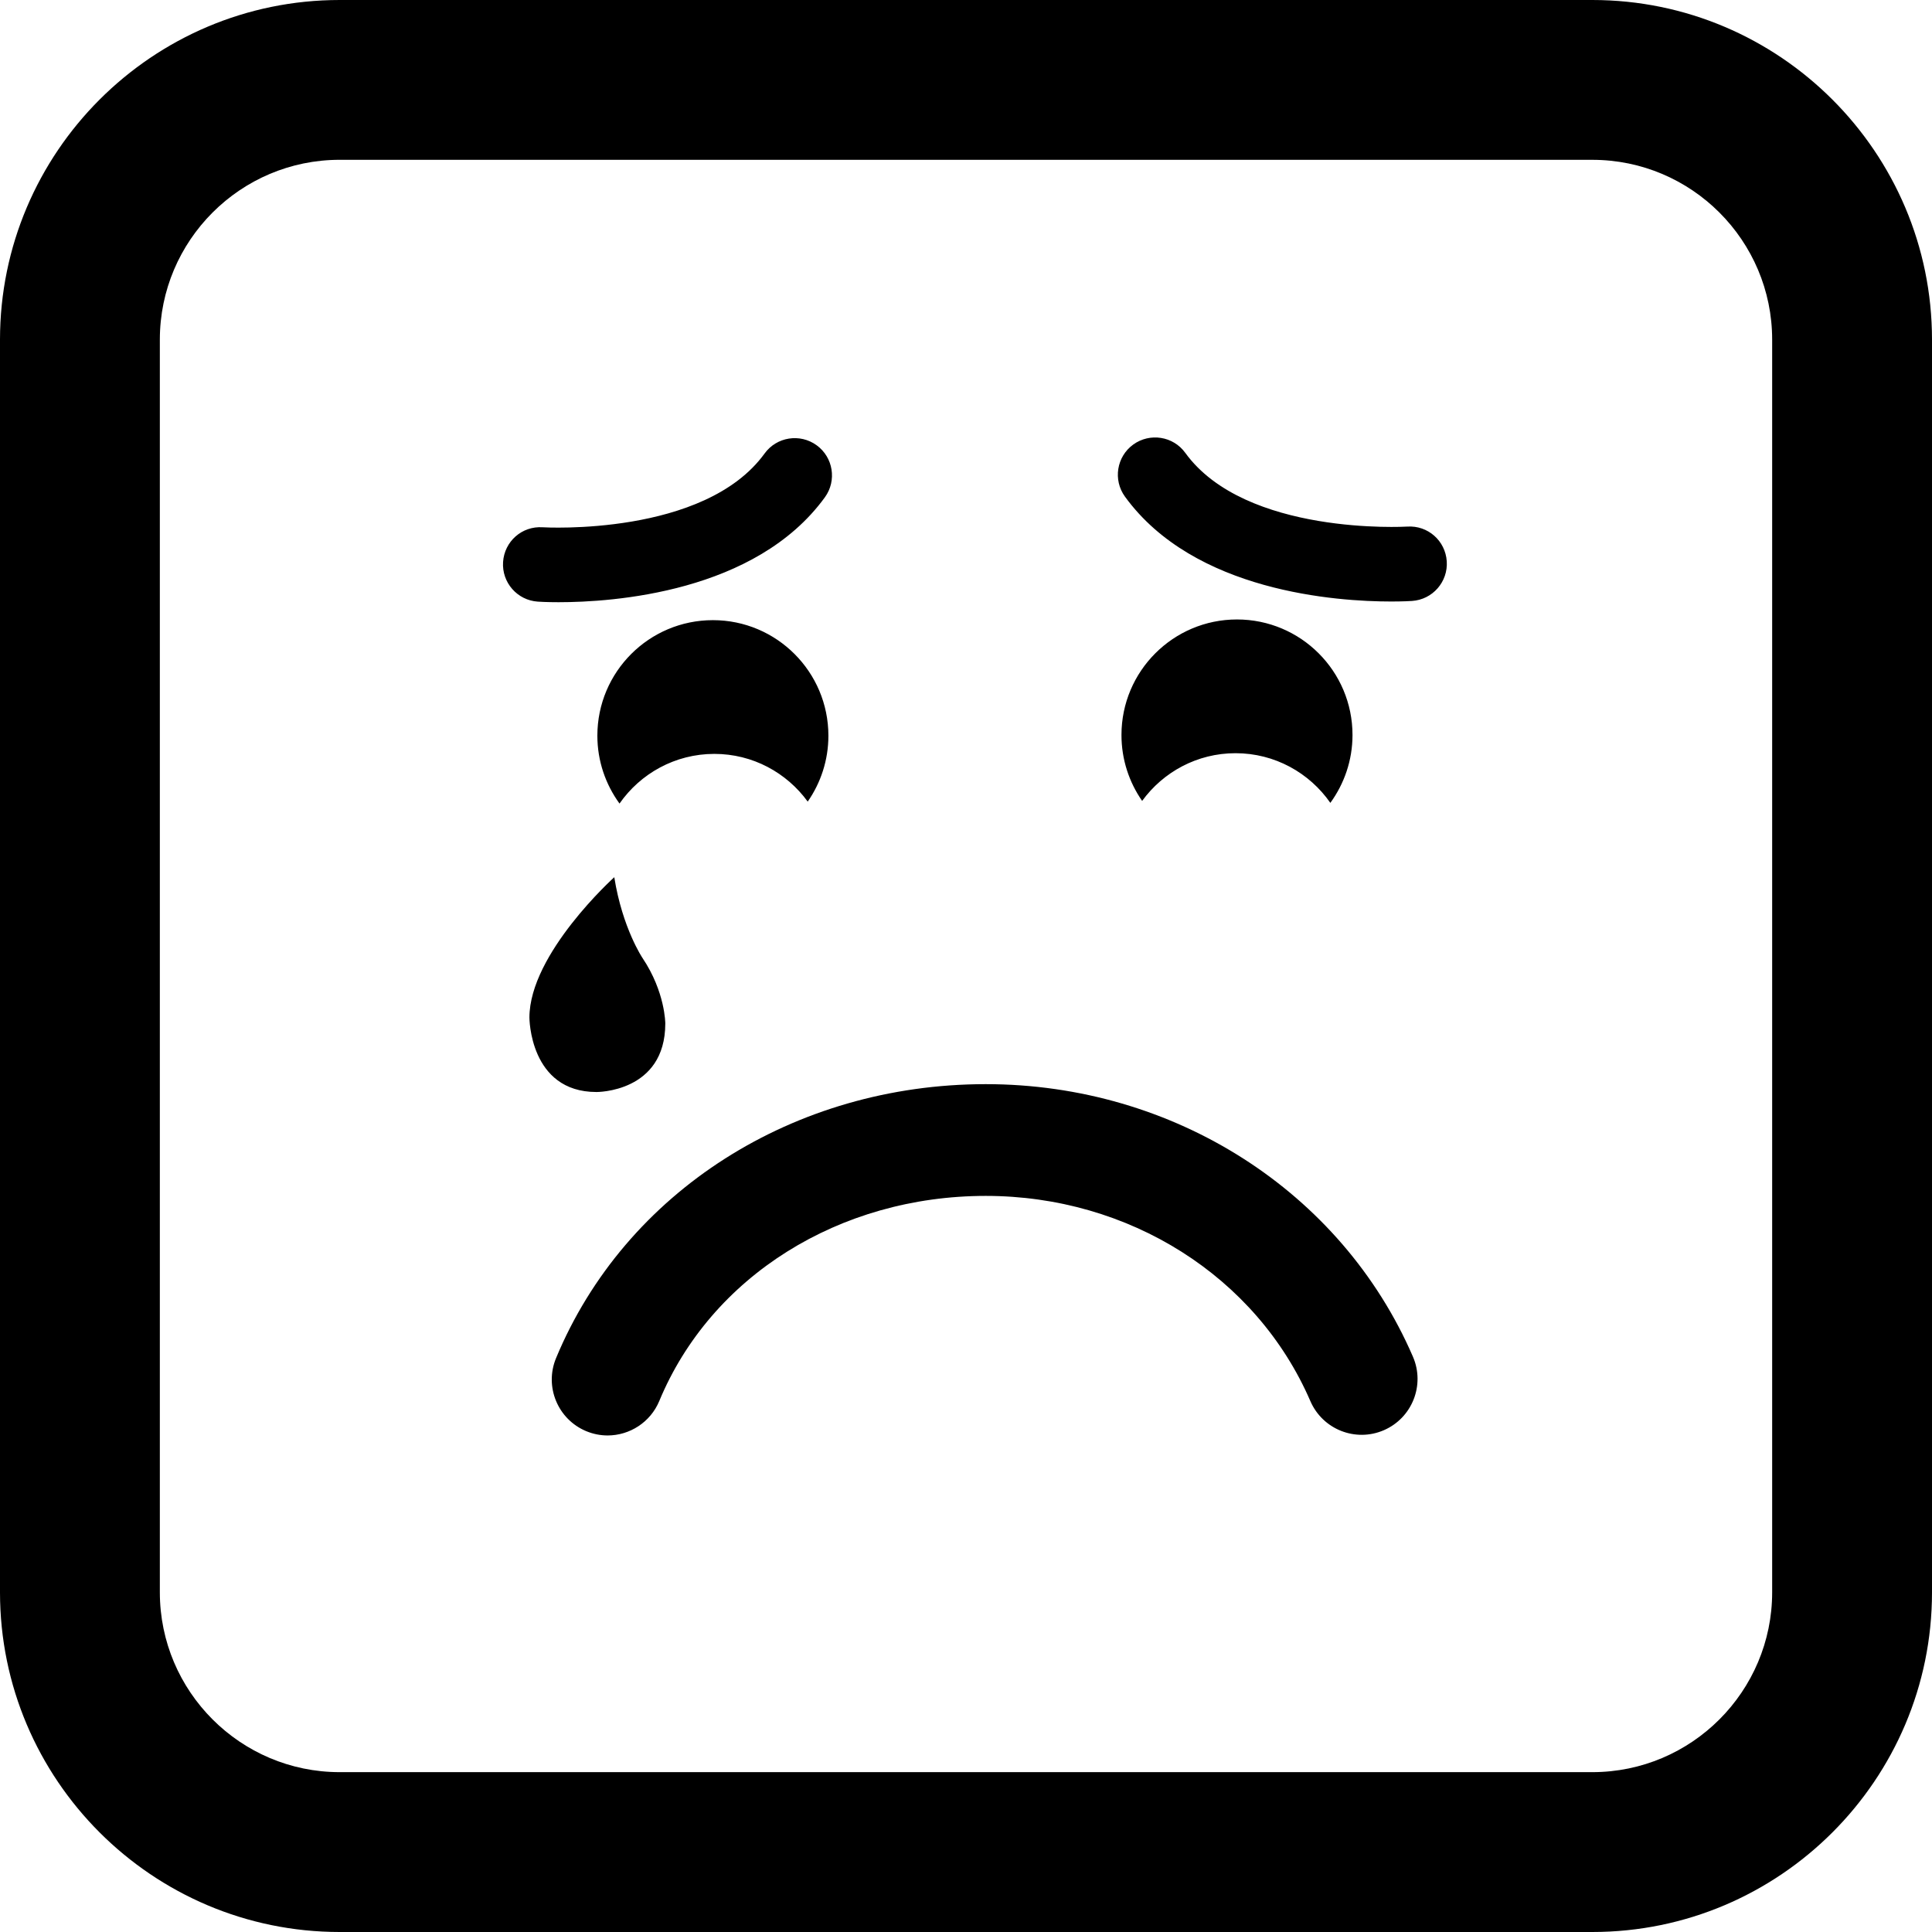
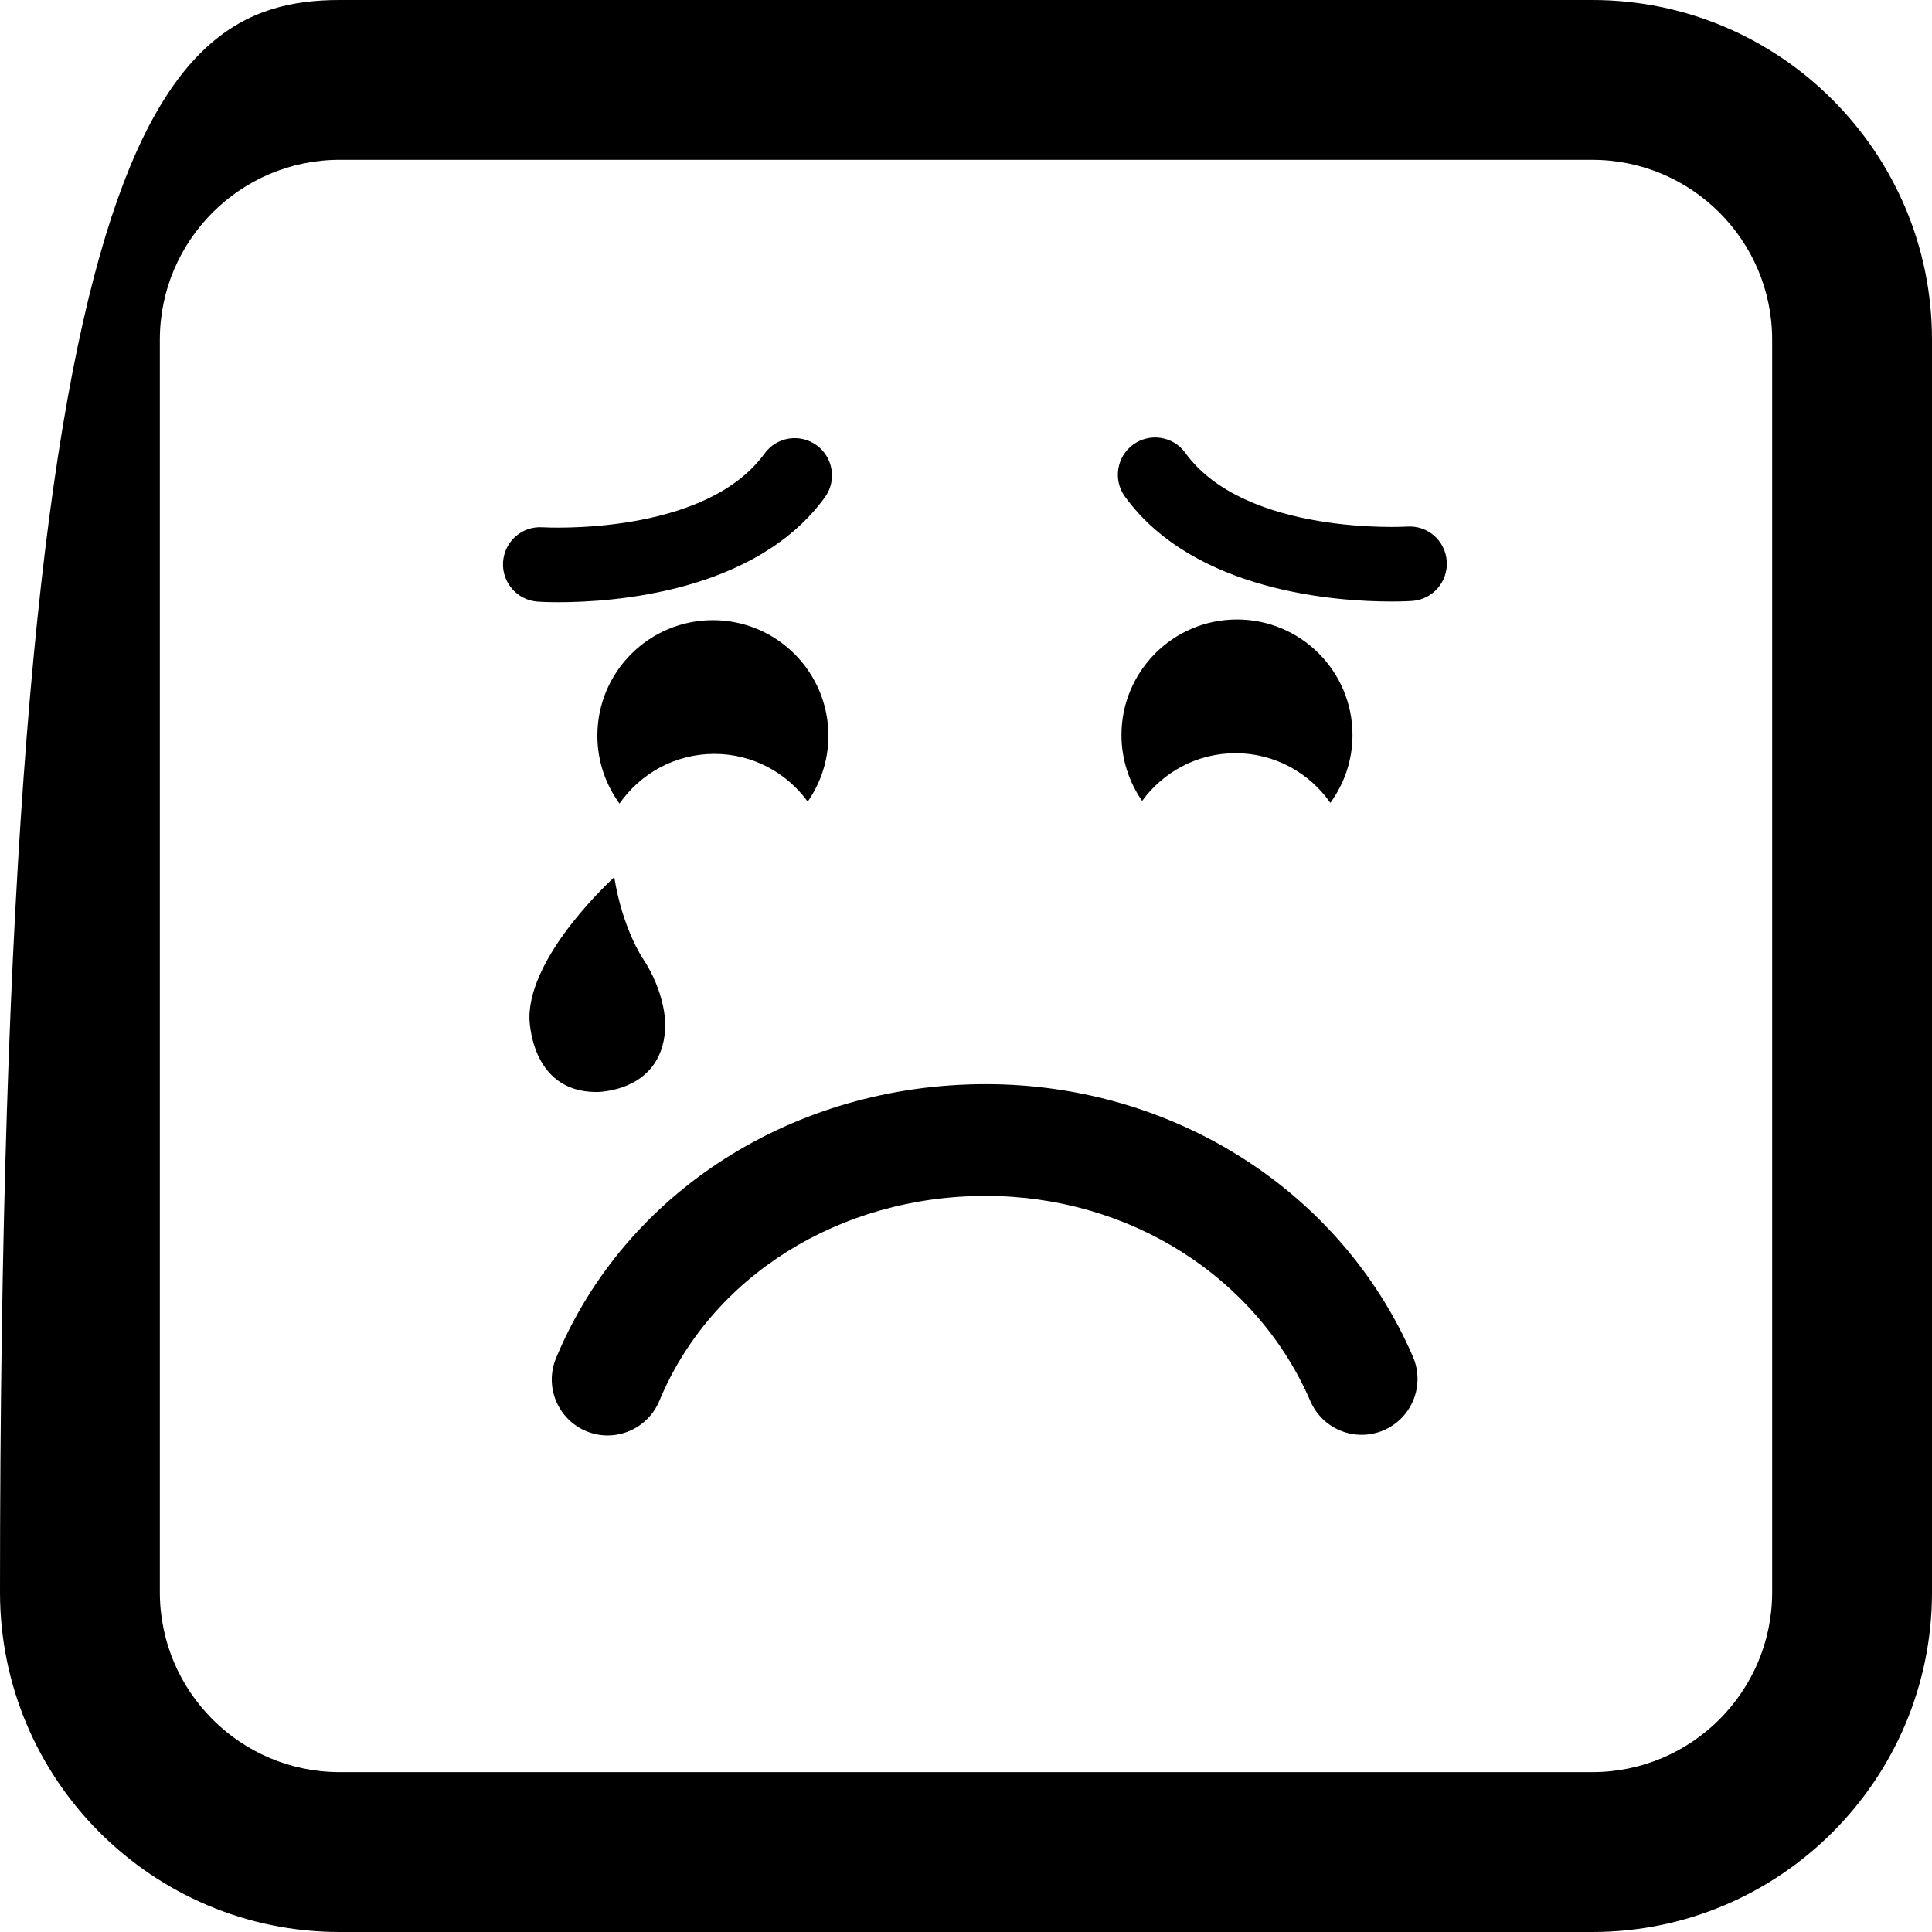
<svg xmlns="http://www.w3.org/2000/svg" version="1.1" id="Capa_1" x="0px" y="0px" width="103.695px" height="103.695px" viewBox="0 0 103.695 103.695" style="enable-background:new 0 0 103.695 103.695;" xml:space="preserve">
  <g>
-     <path d="M52.908,58.189c10.084,0,19.084,5.742,22.928,14.629c0.658,1.521-0.042,3.287-1.562,3.945   c-1.521,0.658-3.286-0.043-3.944-1.563c-2.894-6.688-9.731-11.013-17.421-11.013c-7.868,0-14.747,4.32-17.523,11.006   c-0.479,1.152-1.596,1.85-2.771,1.852c-0.384,0-0.773-0.074-1.15-0.23c-1.53-0.637-2.255-2.393-1.62-3.922   C33.554,63.96,42.607,58.189,52.908,58.189z M28.864,32.291c-1.102-0.073-1.936-1.026-1.863-2.128   c0.073-1.101,1.01-1.938,2.125-1.863c0.087,0.006,8.679,0.498,11.91-3.958c0.648-0.896,1.9-1.092,2.793-0.445   c0.894,0.648,1.093,1.899,0.445,2.793c-3.717,5.125-11.401,5.632-14.292,5.632C29.347,32.322,28.944,32.297,28.864,32.291z    M44.462,39.487c0,1.315-0.412,2.533-1.11,3.537c-1.127-1.549-2.949-2.561-5.011-2.561c-2.108,0-3.97,1.057-5.09,2.666   c-0.744-1.023-1.189-2.279-1.189-3.643c0-3.424,2.777-6.201,6.2-6.201S44.462,36.063,44.462,39.487z M60.378,26.653   c-0.647-0.894-0.448-2.145,0.445-2.793c0.894-0.646,2.146-0.45,2.793,0.445c3.231,4.456,11.823,3.964,11.91,3.958   c1.116-0.074,2.052,0.763,2.125,1.863c0.073,1.102-0.761,2.055-1.863,2.128c-0.08,0.006-0.483,0.03-1.119,0.03   C71.779,32.285,64.096,31.778,60.378,26.653z M66.391,33.248c3.424,0,6.201,2.777,6.201,6.201c0,1.363-0.445,2.619-1.189,3.643   c-1.12-1.609-2.981-2.666-5.09-2.666c-2.062,0-3.885,1.012-5.012,2.561c-0.697-1.004-1.109-2.222-1.109-3.537   C60.191,36.026,62.969,33.248,66.391,33.248z M32.015,58.611c-3.6,0-3.6-3.994-3.6-3.994c0.001-3.436,4.555-7.535,4.555-7.535   c0.438,2.747,1.52,4.344,1.52,4.344c1.218,1.818,1.218,3.507,1.218,3.507C35.708,58.645,32.015,58.611,32.015,58.611z    M85.467,103.695H18.23C8.178,103.695,0,95.518,0,85.465V18.23C0,8.177,8.178,0,18.23,0h67.235c10.053,0,18.23,8.178,18.23,18.23   v67.235C103.696,95.518,95.518,103.695,85.467,103.695z M18.23,8.577c-5.321,0-9.651,4.33-9.651,9.652v67.234   c0,5.322,4.33,9.652,9.651,9.652h67.235c5.321,0,9.651-4.33,9.651-9.652V18.23c0-5.322-4.33-9.652-9.651-9.652L18.23,8.577   L18.23,8.577z" />
+     <path d="M52.908,58.189c10.084,0,19.084,5.742,22.928,14.629c0.658,1.521-0.042,3.287-1.562,3.945   c-1.521,0.658-3.286-0.043-3.944-1.563c-2.894-6.688-9.731-11.013-17.421-11.013c-7.868,0-14.747,4.32-17.523,11.006   c-0.479,1.152-1.596,1.85-2.771,1.852c-0.384,0-0.773-0.074-1.15-0.23c-1.53-0.637-2.255-2.393-1.62-3.922   C33.554,63.96,42.607,58.189,52.908,58.189z M28.864,32.291c-1.102-0.073-1.936-1.026-1.863-2.128   c0.073-1.101,1.01-1.938,2.125-1.863c0.087,0.006,8.679,0.498,11.91-3.958c0.648-0.896,1.9-1.092,2.793-0.445   c0.894,0.648,1.093,1.899,0.445,2.793c-3.717,5.125-11.401,5.632-14.292,5.632C29.347,32.322,28.944,32.297,28.864,32.291z    M44.462,39.487c0,1.315-0.412,2.533-1.11,3.537c-1.127-1.549-2.949-2.561-5.011-2.561c-2.108,0-3.97,1.057-5.09,2.666   c-0.744-1.023-1.189-2.279-1.189-3.643c0-3.424,2.777-6.201,6.2-6.201S44.462,36.063,44.462,39.487z M60.378,26.653   c-0.647-0.894-0.448-2.145,0.445-2.793c0.894-0.646,2.146-0.45,2.793,0.445c3.231,4.456,11.823,3.964,11.91,3.958   c1.116-0.074,2.052,0.763,2.125,1.863c0.073,1.102-0.761,2.055-1.863,2.128c-0.08,0.006-0.483,0.03-1.119,0.03   C71.779,32.285,64.096,31.778,60.378,26.653z M66.391,33.248c3.424,0,6.201,2.777,6.201,6.201c0,1.363-0.445,2.619-1.189,3.643   c-1.12-1.609-2.981-2.666-5.09-2.666c-2.062,0-3.885,1.012-5.012,2.561c-0.697-1.004-1.109-2.222-1.109-3.537   C60.191,36.026,62.969,33.248,66.391,33.248z M32.015,58.611c-3.6,0-3.6-3.994-3.6-3.994c0.001-3.436,4.555-7.535,4.555-7.535   c0.438,2.747,1.52,4.344,1.52,4.344c1.218,1.818,1.218,3.507,1.218,3.507C35.708,58.645,32.015,58.611,32.015,58.611z    M85.467,103.695H18.23C8.178,103.695,0,95.518,0,85.465C0,8.177,8.178,0,18.23,0h67.235c10.053,0,18.23,8.178,18.23,18.23   v67.235C103.696,95.518,95.518,103.695,85.467,103.695z M18.23,8.577c-5.321,0-9.651,4.33-9.651,9.652v67.234   c0,5.322,4.33,9.652,9.651,9.652h67.235c5.321,0,9.651-4.33,9.651-9.652V18.23c0-5.322-4.33-9.652-9.651-9.652L18.23,8.577   L18.23,8.577z" />
  </g>
  <g>
</g>
  <g>
</g>
  <g>
</g>
  <g>
</g>
  <g>
</g>
  <g>
</g>
  <g>
</g>
  <g>
</g>
  <g>
</g>
  <g>
</g>
  <g>
</g>
  <g>
</g>
  <g>
</g>
  <g>
</g>
  <g>
</g>
</svg>